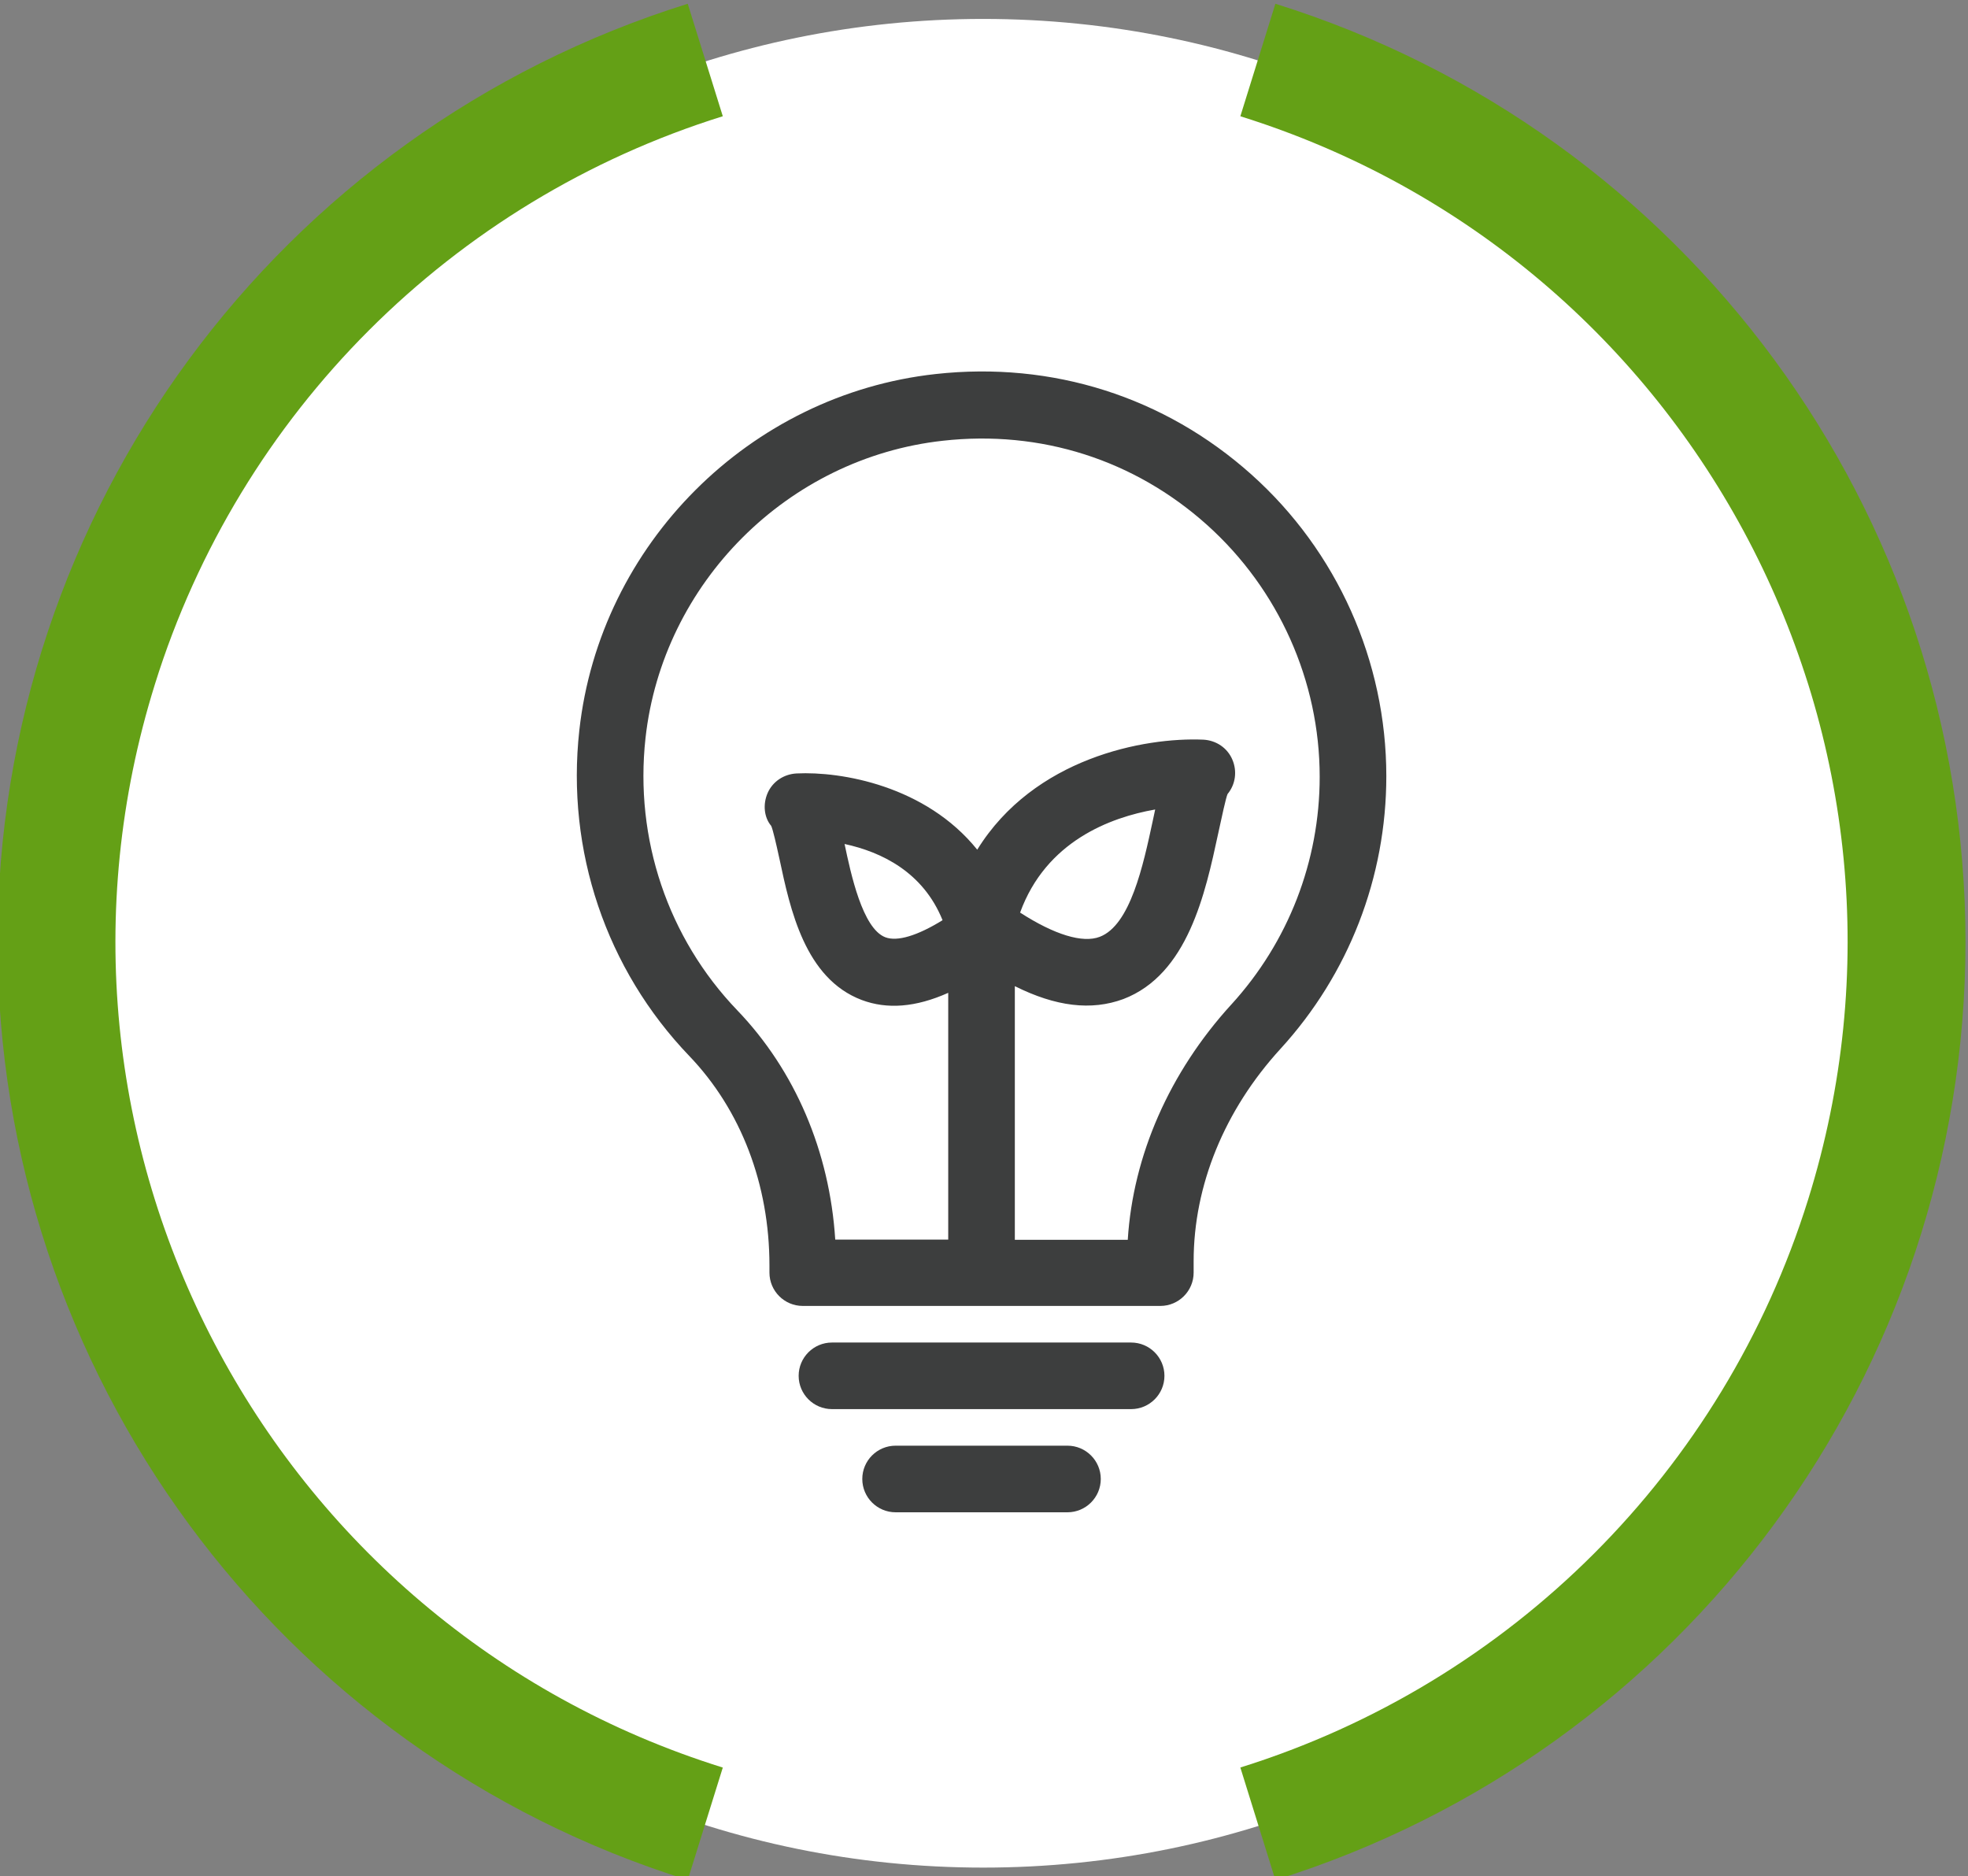
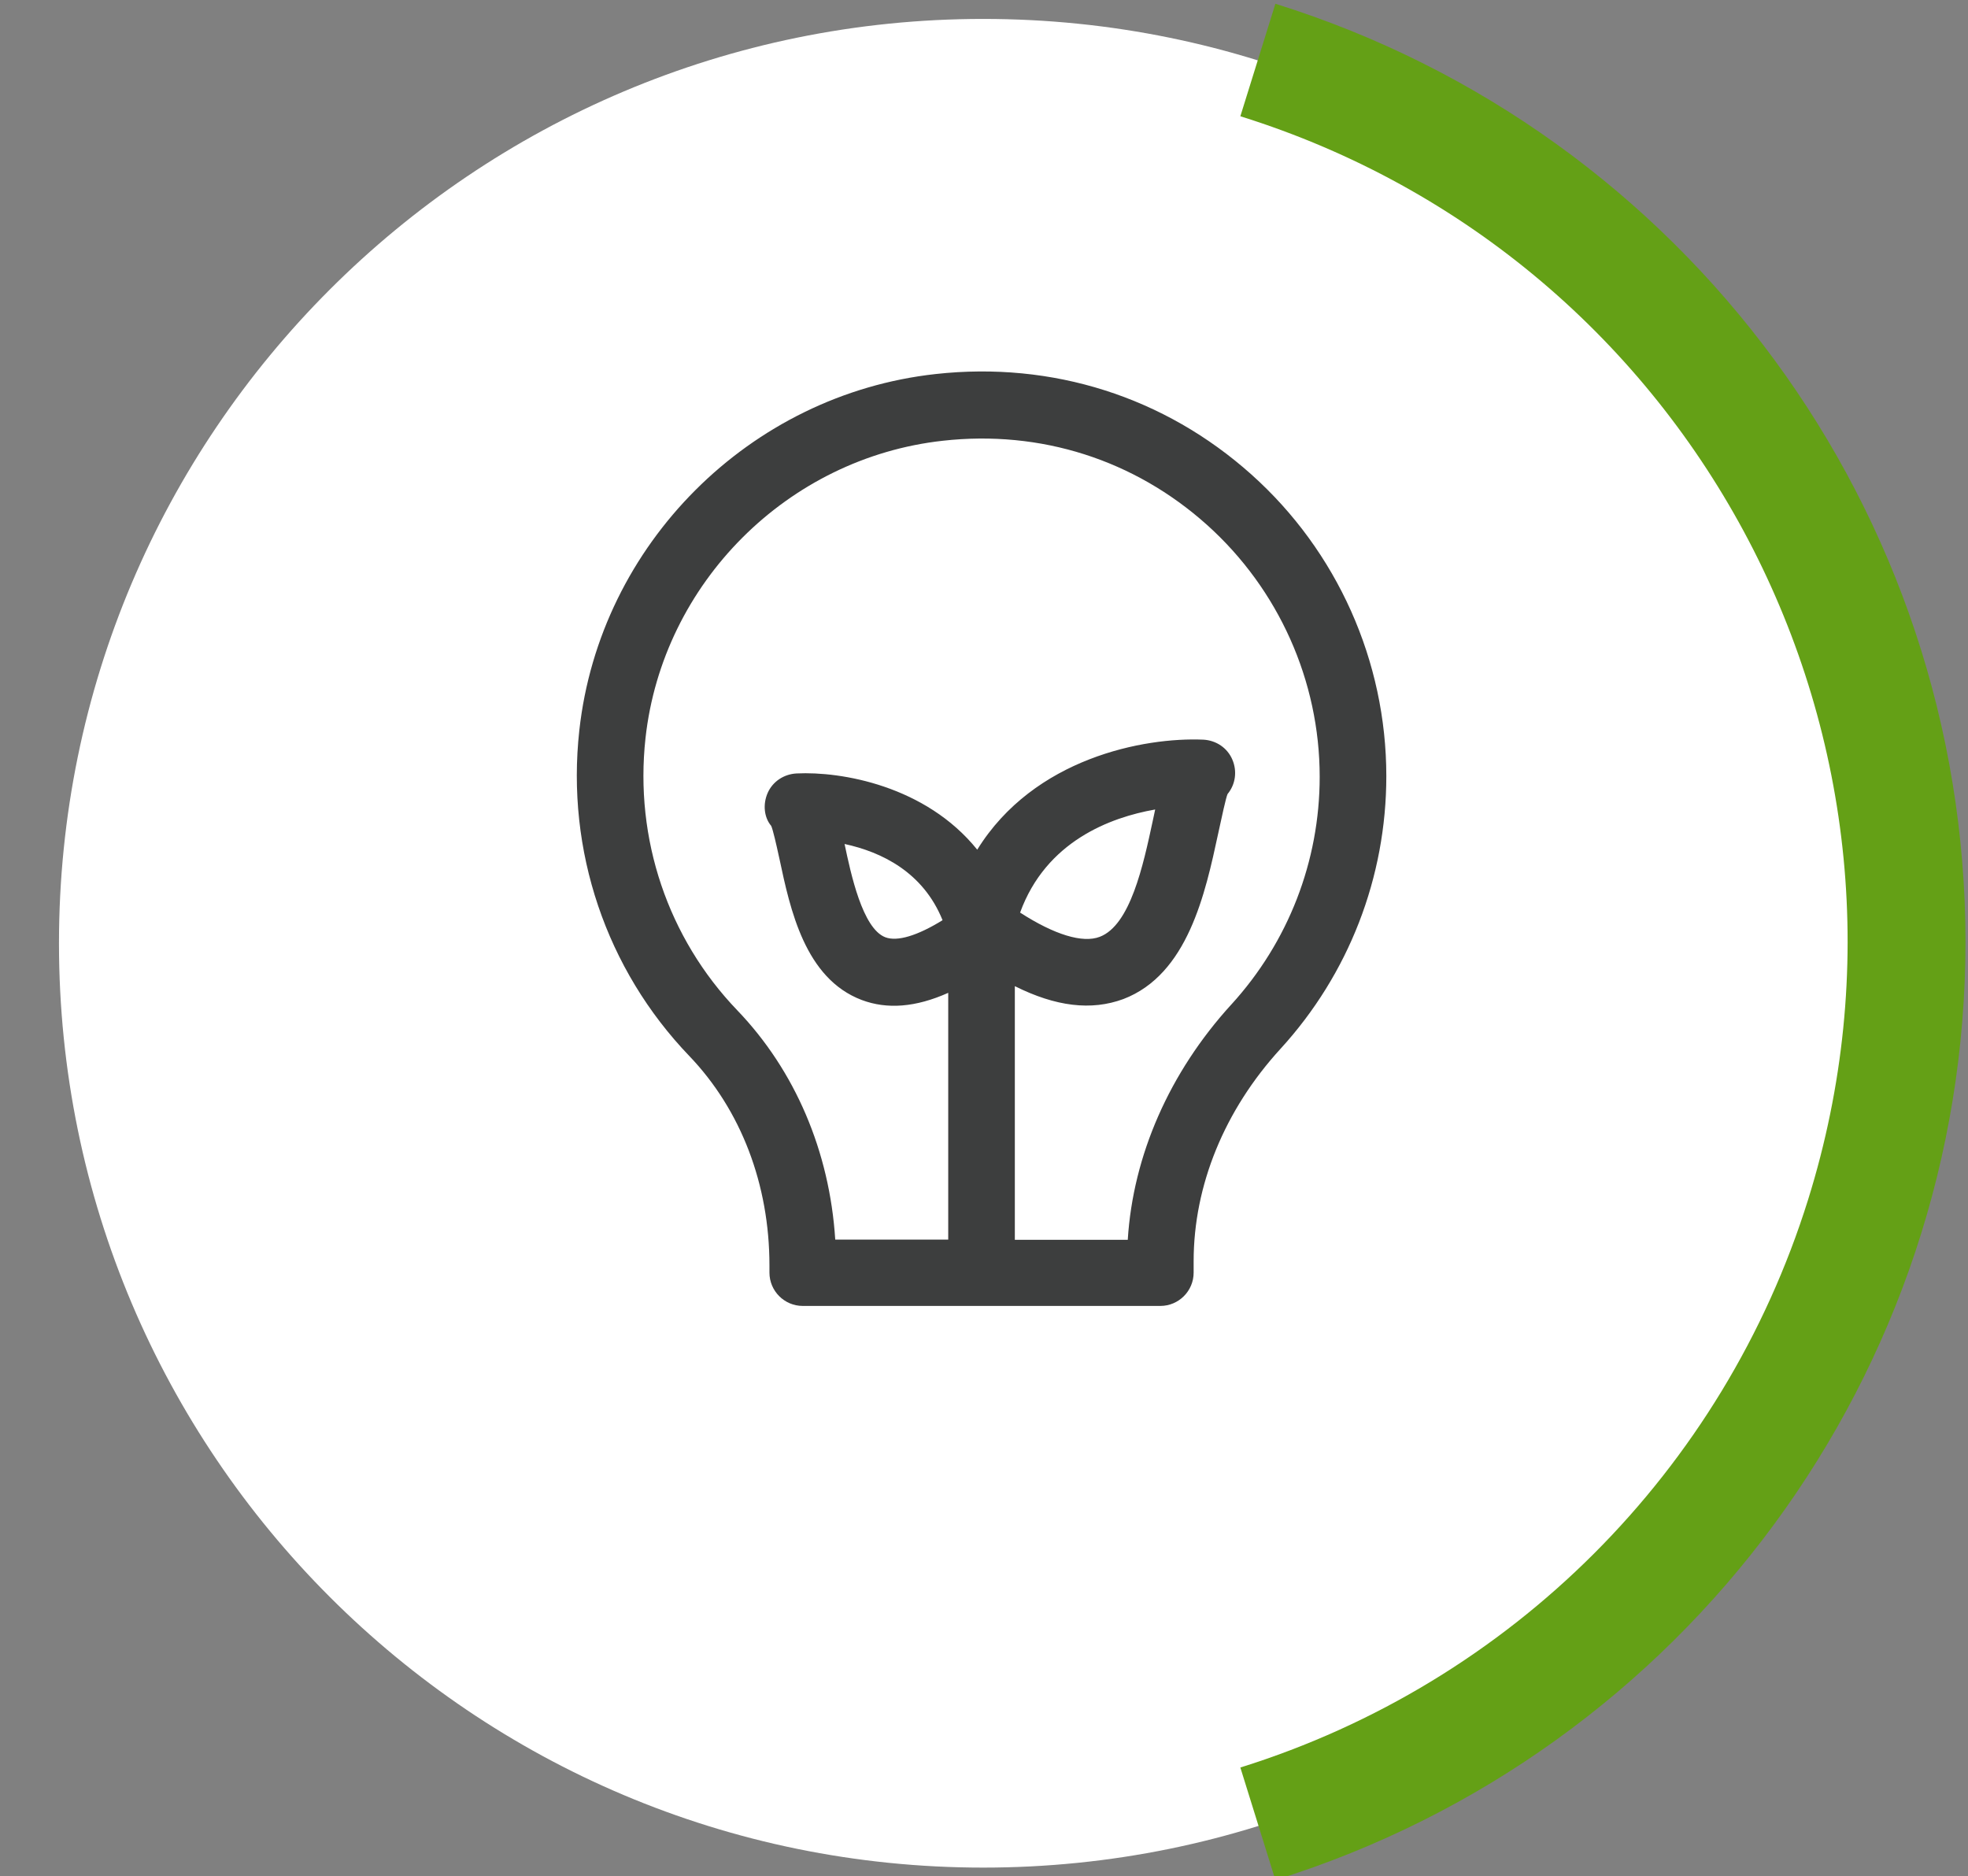
<svg xmlns="http://www.w3.org/2000/svg" xmlns:xlink="http://www.w3.org/1999/xlink" version="1.1" id="Vrstva_1" x="0px" y="0px" width="72.18px" height="68.81px" viewBox="0 0 72.18 68.81" style="enable-background:new 0 0 72.18 68.81;" xml:space="preserve">
  <rect x="0" y="0" width="72.18" height="68.81" fill="#808080" stroke="none" />
  <style type="text/css">
	.st0{fill:#FFFFFF;}
	.st1{clip-path:url(#SVGID_00000145044544275888379840000006163530615316873128_);fill:#64A016;}
	.st2{fill:#3D3E3E;}
</style>
  <path id="Path_12691_00000023269950273919927650000002162752213824707749_" class="st0" d="M36.063,0.694  c18.722,0,33.9,15.178,33.9,33.9S54.785,68.494,36.063,68.494  S2.163,53.316,2.163,34.594c0-18.722,15.178-33.9,33.9-33.9V0.694z" />
  <g>
    <defs>
      <rect id="SVGID_1_" x="-0.09" y="0.138" width="72.18" height="68.81" />
    </defs>
    <clipPath id="SVGID_00000154397559673533772210000015029946410592549533_">
      <use xlink:href="#SVGID_1_" style="overflow:visible;" />
    </clipPath>
-     <path id="Path_12723_00000182521840083666688290000004233310706388396938_" style="clip-path:url(#SVGID_00000154397559673533772210000015029946410592549533_);fill:#64A016;" d="   M-0.09,34.538c0.005,15.771,10.259,29.71,25.314,34.41l1.286-4.123   C9.787,59.604,0.462,41.814,5.683,25.09c3.103-9.94,10.887-17.723,20.827-20.827   L25.224,0.138C10.172,4.836-0.081,18.77-0.09,34.538" />
    <path id="Path_12724_00000179629640543947597500000002441228389734033553_" style="clip-path:url(#SVGID_00000154397559673533772210000015029946410592549533_);fill:#64A016;" d="   M72.089,34.538C72.078,18.771,61.827,4.839,46.777,0.138l-1.285,4.126   c16.723,5.223,26.045,23.014,20.822,39.737   c-3.104,9.937-10.885,17.719-20.822,20.822l1.285,4.126   C61.831,64.247,72.083,50.309,72.089,34.538" />
  </g>
  <path class="st2" d="M45.901,17.405c-3.186-2.851-7.302-4.16-11.587-3.687  c-6.82,0.751-12.315,6.246-13.066,13.066c-0.489,4.412,0.983,8.769,4.039,11.95  c1.892,1.979,2.934,4.705,2.934,7.677v0.263c0,0.673,0.548,1.221,1.222,1.221  h13.114c0.674,0,1.222-0.548,1.222-1.221v-0.419c0-2.778,1.131-5.544,3.186-7.79  c2.503-2.737,3.881-6.29,3.881-10.003C50.845,24.247,49.043,20.217,45.901,17.405  z M30.976,30.953c1.354,0.293,2.881,1.029,3.594,2.795  c-0.924,0.571-1.661,0.792-2.097,0.627C31.632,34.057,31.204,32.036,30.976,30.953  z M42.368,29.688c-0.008,0.039-0.017,0.079-0.025,0.119l-0.066,0.309  c-0.346,1.611-0.819,3.817-1.943,4.242c-0.627,0.24-1.661-0.077-2.92-0.889  C38.365,30.855,40.719,29.977,42.368,29.688z M37.221,45.469v-9.302  c1.502,0.75,2.802,0.907,3.978,0.474c2.366-0.902,3.007-3.874,3.481-6.076  l0.023-0.106c0.092-0.427,0.263-1.221,0.321-1.339  c0.292-0.353,0.358-0.838,0.173-1.266c-0.181-0.423-0.587-0.701-1.063-0.727  c-2.17-0.093-6.209,0.671-8.292,4.035c-1.892-2.348-4.99-2.877-6.626-2.796  c-0.47,0.025-0.876,0.298-1.06,0.714c-0.188,0.428-0.125,0.911,0.128,1.207  c0.064,0.127,0.201,0.742,0.273,1.073l0.03,0.134  c0.394,1.854,0.934,4.392,3.02,5.181c0.935,0.35,1.978,0.269,3.171-0.263  v9.049h-4.144c-0.205-3.227-1.472-6.198-3.589-8.404  c-2.548-2.652-3.776-6.292-3.37-9.987c0.628-5.691,5.215-10.278,10.907-10.906  c3.588-0.4,7.021,0.698,9.685,3.084c2.628,2.357,4.135,5.726,4.135,9.239  c0,3.098-1.151,6.065-3.243,8.356H45.158c-2.264,2.482-3.603,5.532-3.795,8.626  H37.221z" />
-   <path class="st2" d="M41.486,49.237H30.514c-0.674,0-1.222,0.548-1.222,1.221  s0.548,1.221,1.222,1.221H41.486c0.674,0,1.222-0.548,1.222-1.221  S42.16,49.237,41.486,49.237z" />
-   <path class="st2" d="M39.151,53.02h-6.303c-0.674,0-1.222,0.548-1.222,1.221  c0,0.674,0.548,1.222,1.222,1.222h6.303c0.674,0,1.222-0.548,1.222-1.222  C40.373,53.568,39.825,53.02,39.151,53.02z" />
</svg>